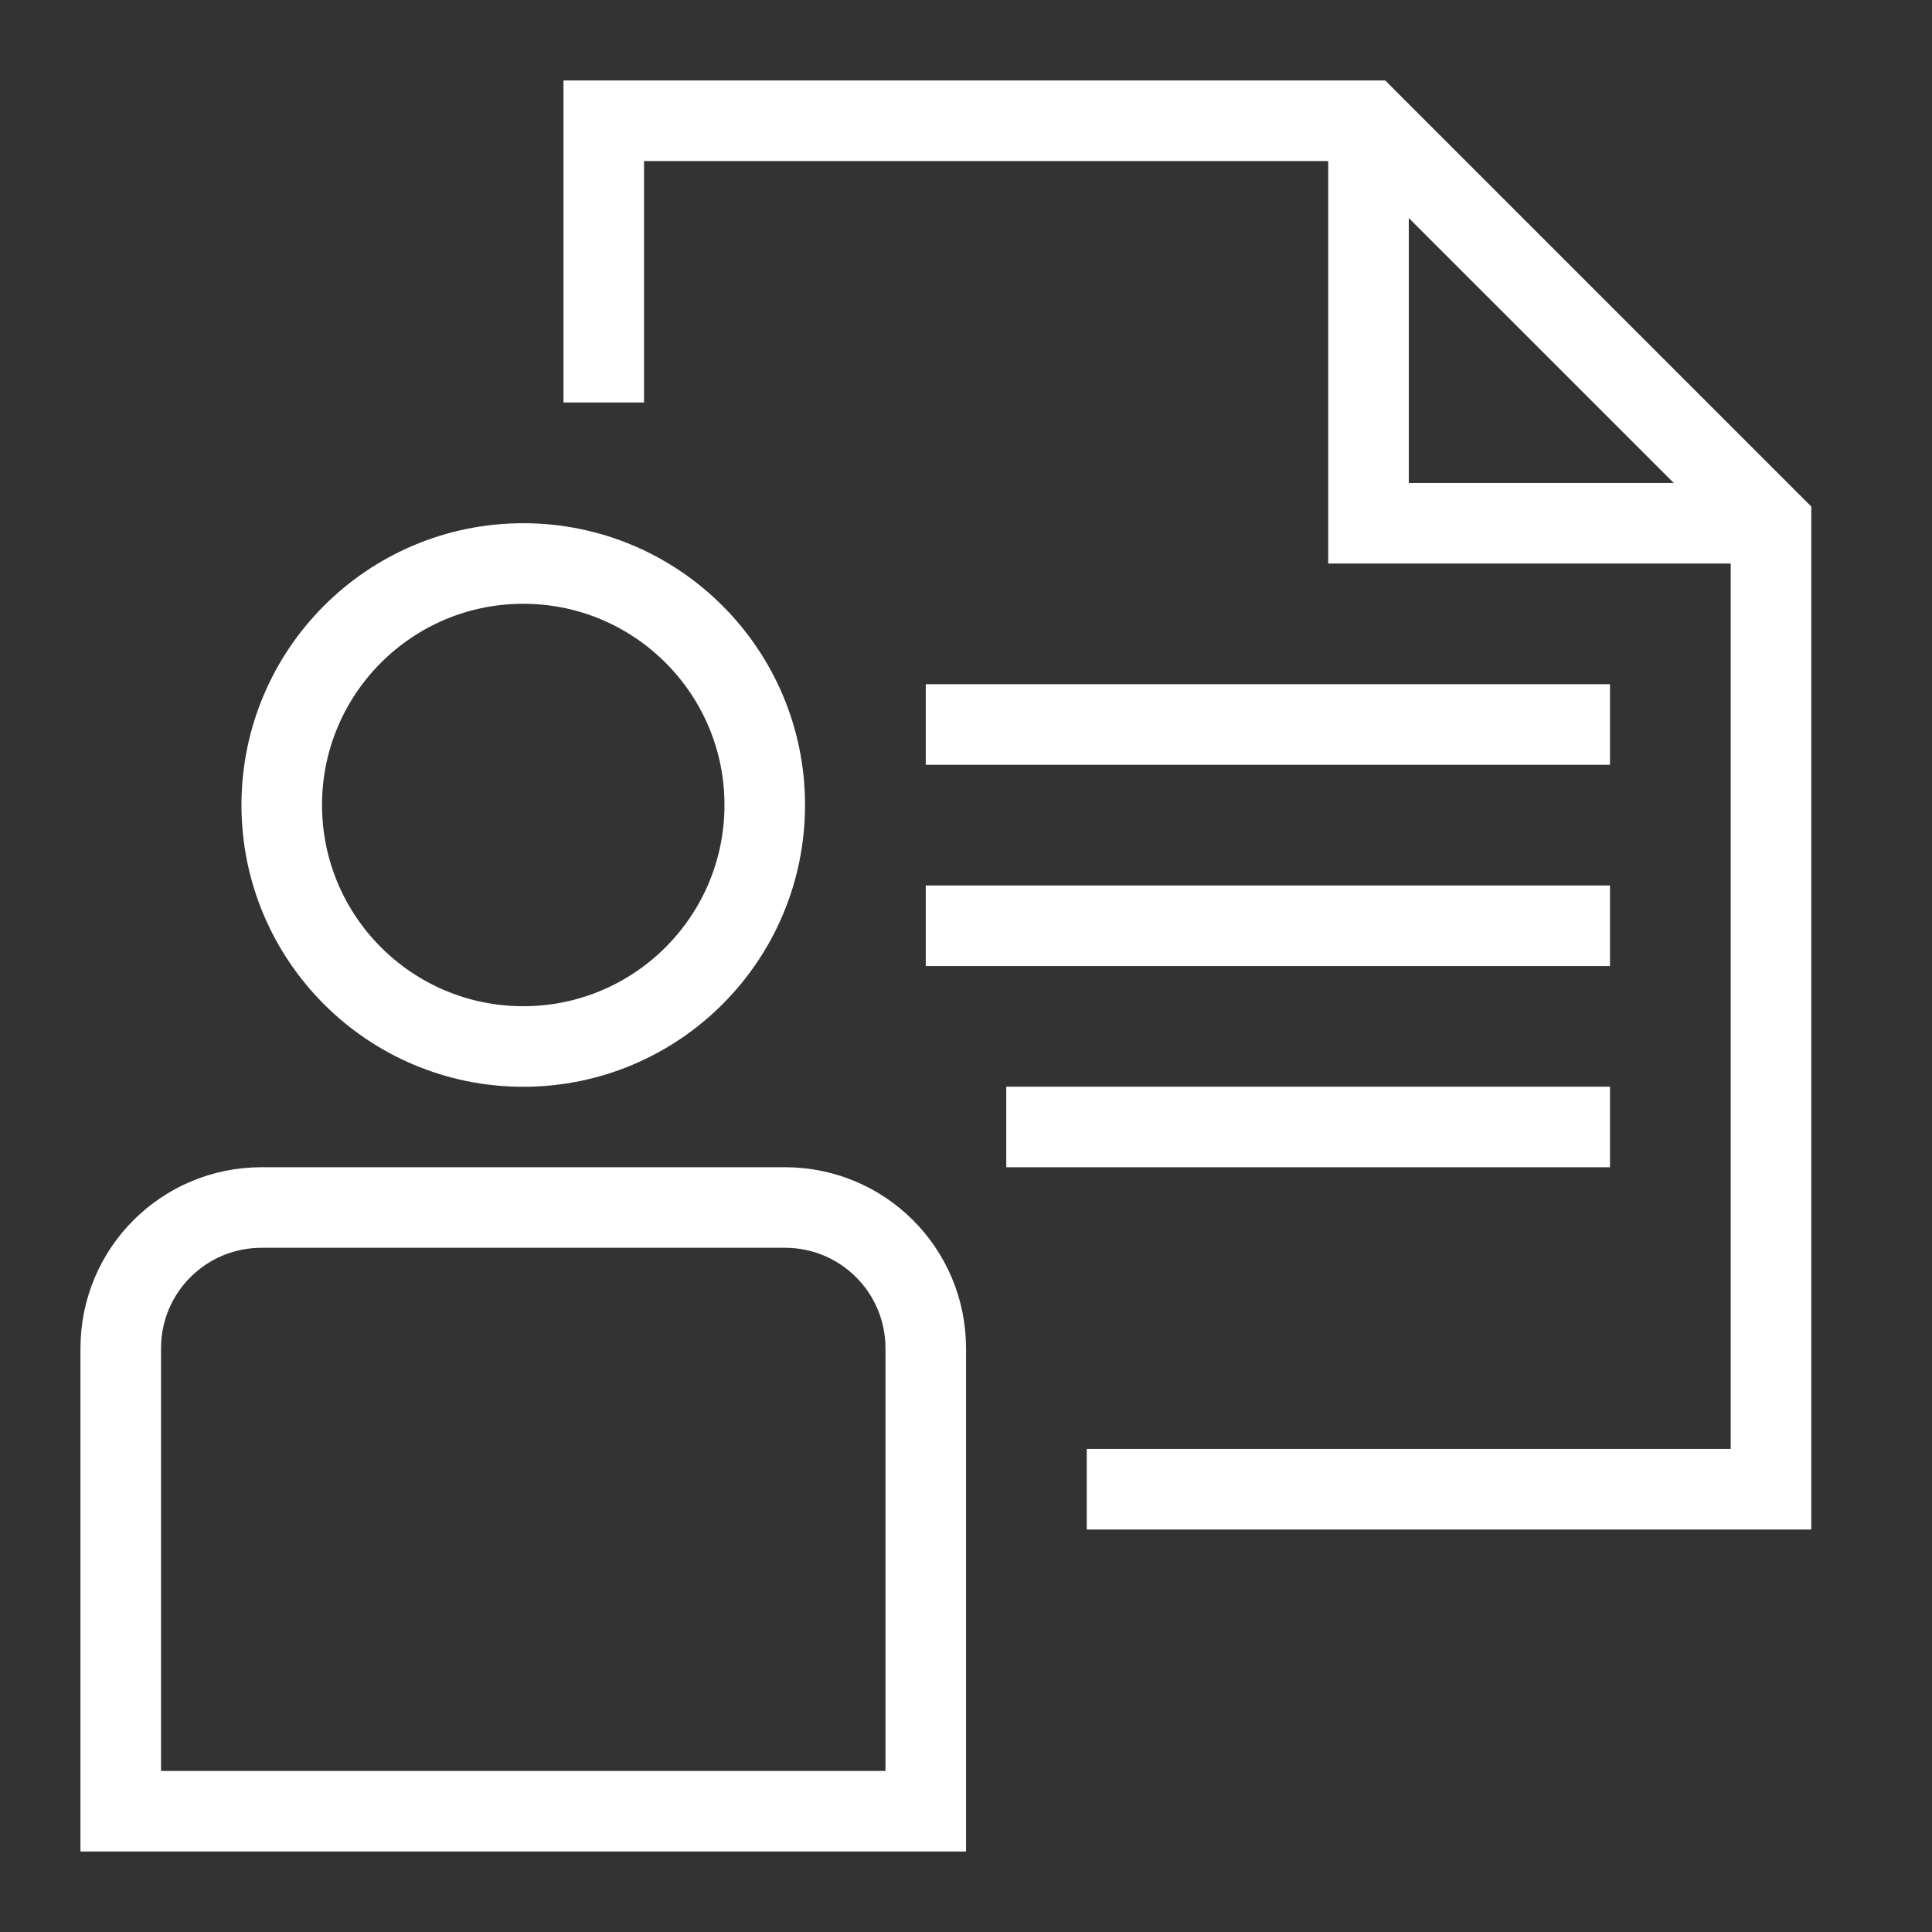
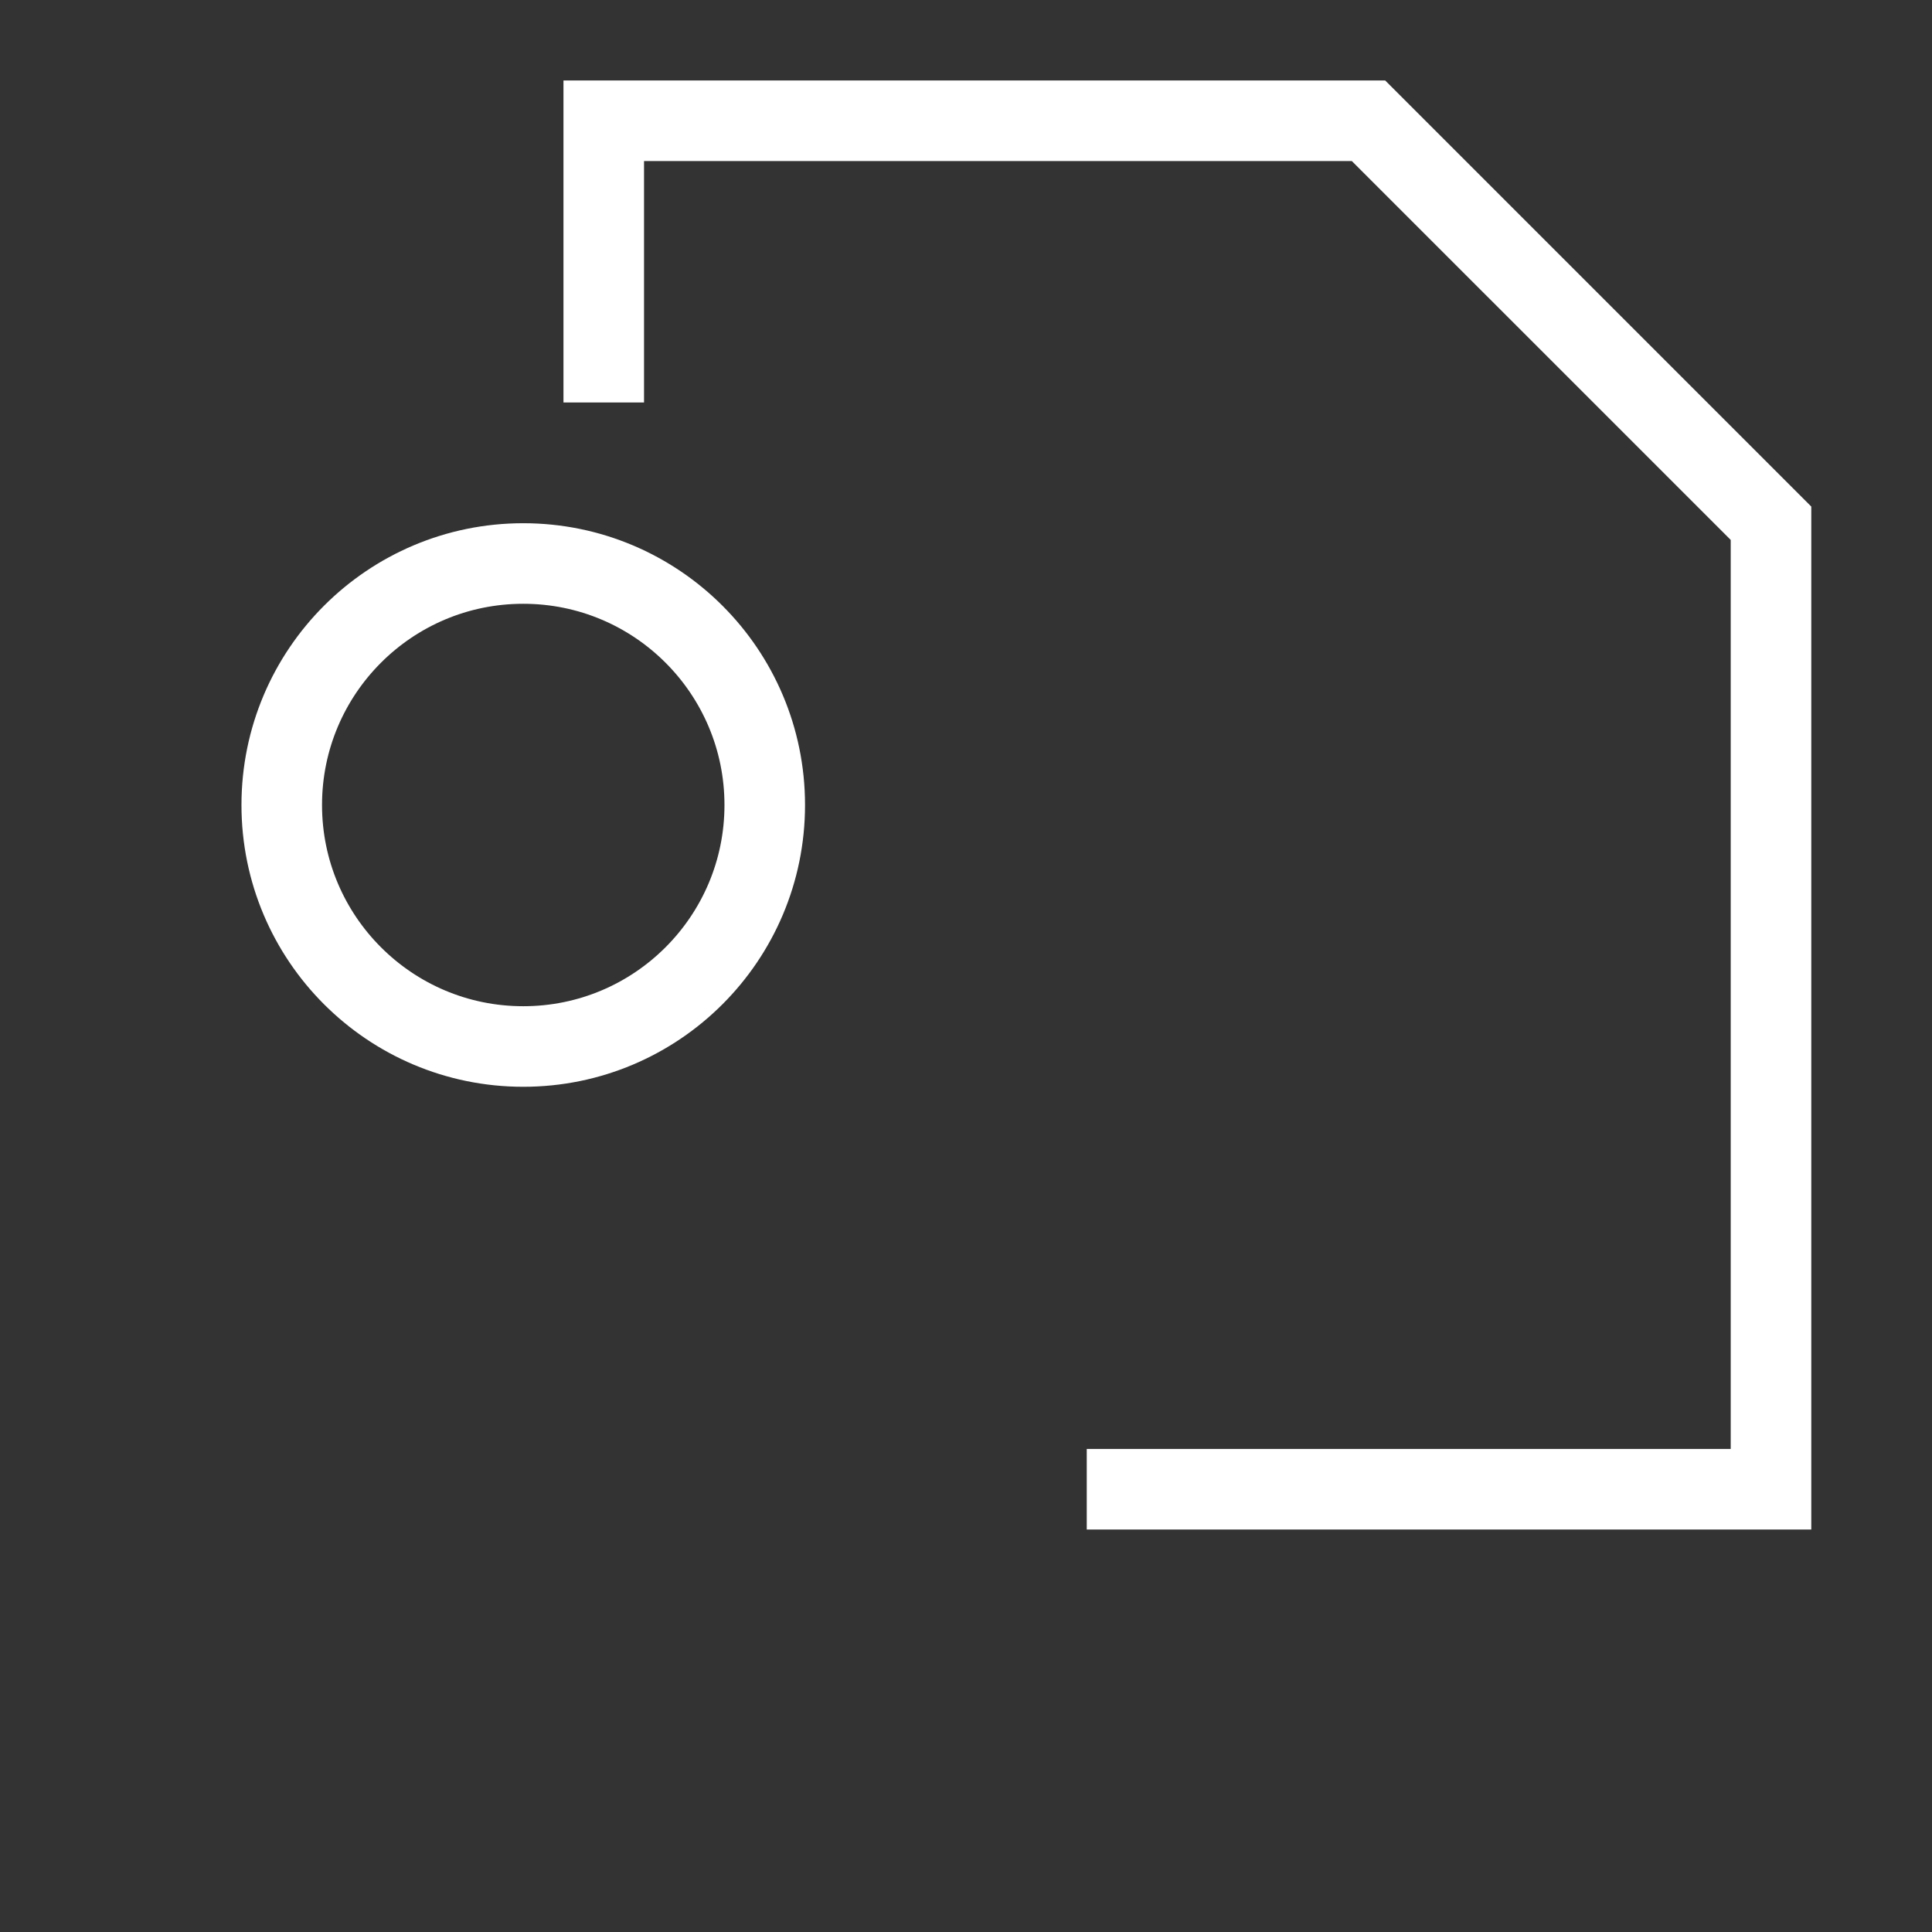
<svg xmlns="http://www.w3.org/2000/svg" width="60" height="60" viewBox="0 0 60 60" fill="none">
  <rect x="0" y="0" width="60" height="60" fill="#333333" stroke="none" />
  <path d="M16.25 32.5C20.392 32.5 23.75 29.142 23.75 25C23.75 20.858 20.392 17.5 16.25 17.5C12.108 17.5 8.75 20.858 8.75 25C8.75 29.142 12.108 32.5 16.25 32.5Z" stroke="white" stroke-width="2.502" stroke-miterlimit="10" />
-   <path d="M28.75 41.875C28.75 39.453 26.797 37.5 24.375 37.5H8.125C5.703 37.5 3.75 39.453 3.75 41.875V56.25H28.75V41.875Z" stroke="white" stroke-width="2.502" stroke-miterlimit="10" />
  <path d="M33.75 46.25H55V16.25L42.5 3.75H18.75V12.5" stroke="white" stroke-width="2.502" stroke-miterlimit="10" />
-   <path d="M42.5 3.75V16.25H55" stroke="white" stroke-width="2.502" stroke-miterlimit="10" />
-   <path d="M50 22.5H28.75" stroke="white" stroke-width="2.502" stroke-miterlimit="10" />
-   <path d="M50 28.75H28.75" stroke="white" stroke-width="2.502" stroke-miterlimit="10" />
-   <path d="M50 34.999H31.25" stroke="white" stroke-width="2.502" stroke-miterlimit="10" />
</svg>